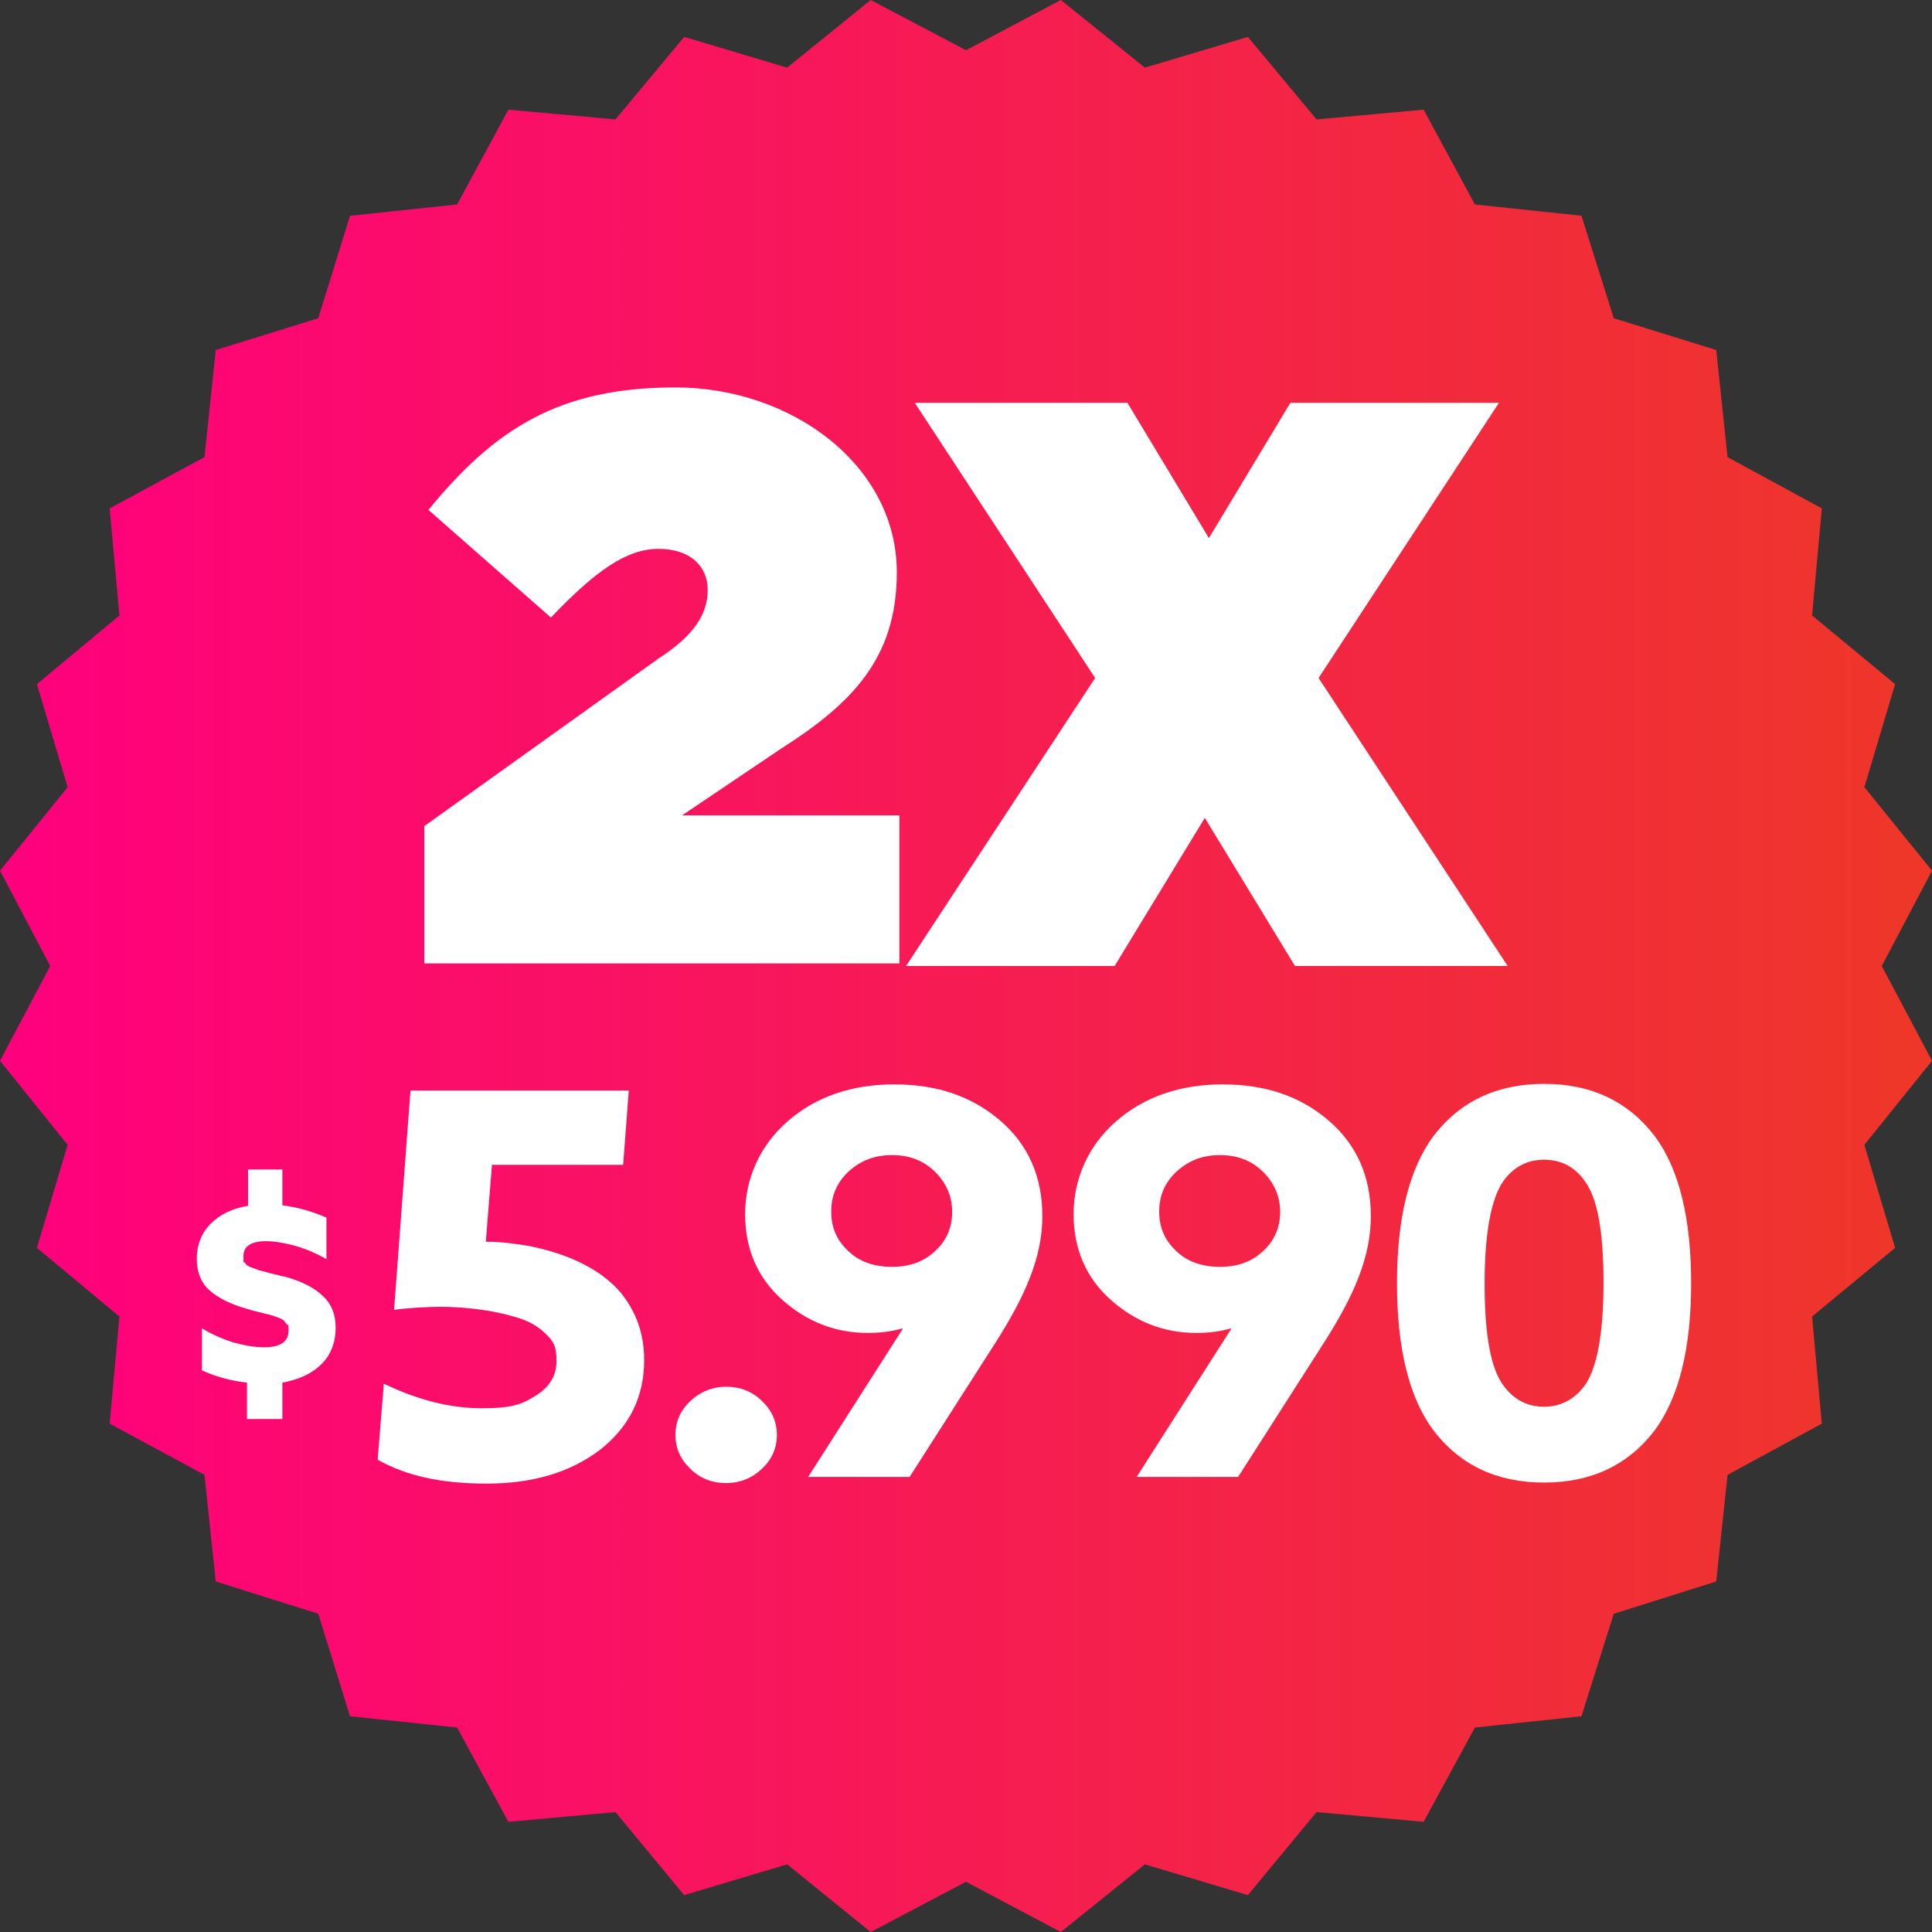
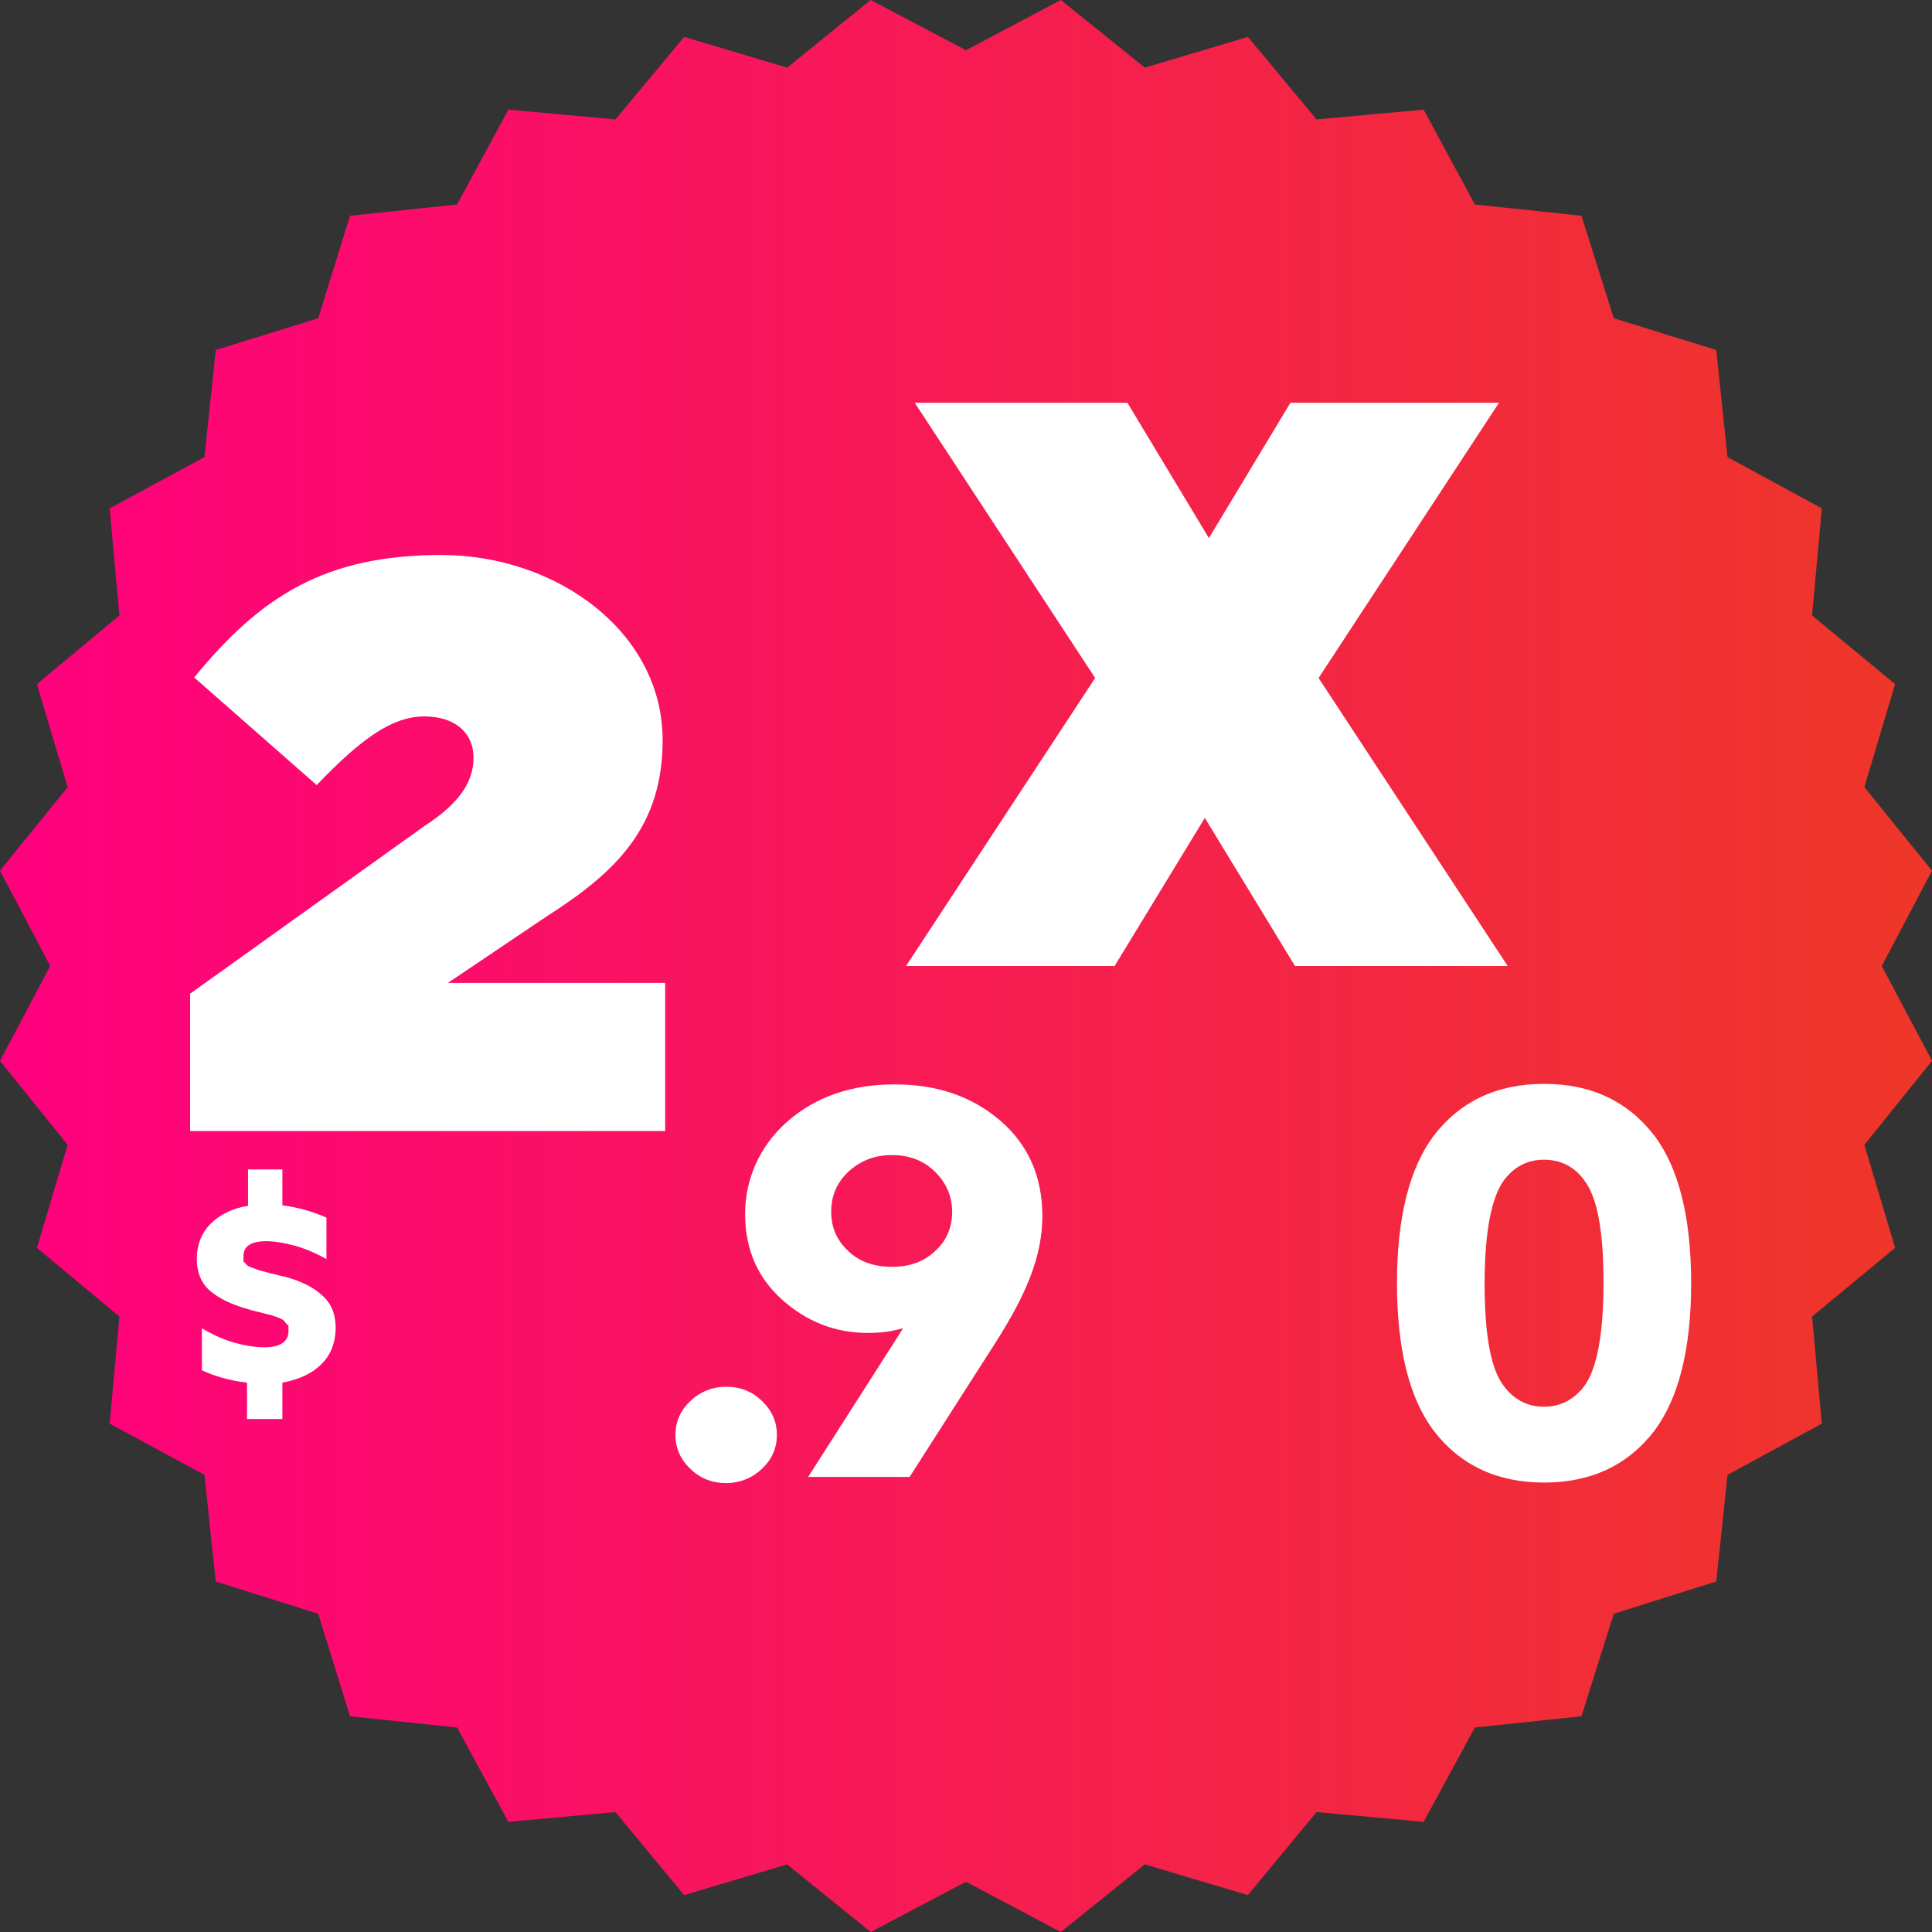
<svg xmlns="http://www.w3.org/2000/svg" id="Capa_1" version="1.1" viewBox="0 0 377 377">
  <rect x="0" y="0" width="377" height="377" fill="#333333" stroke="none" />
  <defs>
    <style>
      .st0 {
        isolation: isolate;
      }

      .st1 {
        fill: #fff;
      }

      .st2 {
        fill: url(#Degradado_sin_nombre_2);
      }
    </style>
    <linearGradient id="Degradado_sin_nombre_2" data-name="Degradado sin nombre 2" x1="0" y1="188.5" x2="377" y2="188.5" gradientUnits="userSpaceOnUse">
      <stop offset="0" stop-color="#ff007e" />
      <stop offset="1" stop-color="#ee3728" />
    </linearGradient>
  </defs>
  <polygon class="st2" points="153.6 363.8 133.5 369.8 120.1 353.6 99.2 355.5 89.2 337.1 68.3 334.9 62.1 314.9 42.1 308.6 39.9 287.8 21.4 277.8 23.3 256.9 7.2 243.5 13.2 223.4 0 207 9.8 188.5 0 169.9 13.2 153.6 7.2 133.5 23.3 120.1 21.4 99.2 39.9 89.2 42.1 68.3 62.1 62.1 68.3 42.1 89.2 39.9 99.2 21.4 120.1 23.3 133.5 7.2 153.6 13.2 169.9 0 188.5 9.8 207 0 223.4 13.2 243.5 7.2 256.9 23.3 277.8 21.4 287.8 39.9 308.6 42.1 314.9 62.1 334.9 68.3 337.1 89.2 355.5 99.2 353.6 120.1 369.8 133.5 363.8 153.6 377 169.9 367.2 188.5 377 207 363.8 223.4 369.8 243.5 353.6 256.9 355.5 277.8 337.1 287.8 334.9 308.6 314.9 314.9 308.6 334.9 287.8 337.1 277.8 355.5 256.9 353.6 243.5 369.8 223.4 363.8 207 377 188.5 367.2 169.9 377 153.6 363.8" />
-   <path class="st1" d="M73.7,284.8l1.2-14.8c6.6,3.2,13,4.8,19.1,4.8s7.9-.8,10.6-2.5c2.7-1.7,4-3.9,4-6.8s-.7-3.9-2.2-5.3c-1.5-1.5-3.4-2.5-5.8-3.2-2.4-.7-4.8-1.2-7.2-1.5-2.4-.3-4.8-.5-7.3-.5s-6.4.2-9.2.6l3.2-42.8h42.6l-1.1,14.5h-25.6l-1.2,15c3,0,5.9.4,8.8.9,2.8.6,5.6,1.4,8.4,2.6,2.7,1.2,5.1,2.6,7.1,4.4,2,1.7,3.6,3.9,4.8,6.5,1.2,2.6,1.8,5.5,1.8,8.7,0,7.2-2.9,13-8.6,17.5-5.8,4.4-13.1,6.6-22.1,6.6s-15.6-1.5-21.2-4.6Z" />
  <path class="st1" d="M134.7,286.6c-1.9-1.8-2.9-4-2.9-6.6s1-4.8,2.9-6.6c1.9-1.8,4.3-2.8,7-2.8s5.1.9,7,2.8c1.9,1.8,2.9,4,2.9,6.6s-1,4.8-2.9,6.6-4.3,2.8-7,2.8-5.1-.9-7-2.8Z" />
  <path class="st1" d="M177.5,288.2h-19.8l18.4-28.8v-.2c-2,.6-4.2.9-6.8.9-6.3,0-11.9-2.2-16.7-6.5-4.8-4.3-7.2-9.9-7.2-16.7s2.8-13.3,8.3-18.1c5.5-4.8,12.5-7.2,20.8-7.2s15.1,2.3,20.6,7c5.5,4.7,8.3,10.9,8.3,18.7s-3.1,15.3-9.4,25.1l-16.5,25.8ZM174.1,247.2c3.4,0,6.2-1,8.4-3.1,2.2-2,3.3-4.6,3.3-7.6s-1.1-5.6-3.3-7.8c-2.2-2.2-5-3.3-8.4-3.3s-6,1-8.4,3.1c-2.3,2.1-3.5,4.7-3.5,7.9s1.1,5.6,3.3,7.7c2.2,2.1,5,3.1,8.6,3.1Z" />
-   <path class="st1" d="M241.6,288.2h-19.8l18.4-28.8v-.2c-2,.6-4.2.9-6.8.9-6.3,0-11.9-2.2-16.7-6.5-4.8-4.3-7.2-9.9-7.2-16.7s2.8-13.3,8.3-18.1c5.5-4.8,12.5-7.2,20.8-7.2s15.1,2.3,20.6,7c5.5,4.7,8.3,10.9,8.3,18.7s-3.1,15.3-9.4,25.1l-16.5,25.8ZM238.1,247.2c3.4,0,6.2-1,8.4-3.1,2.2-2,3.3-4.6,3.3-7.6s-1.1-5.6-3.3-7.8c-2.2-2.2-5-3.3-8.4-3.3s-6,1-8.4,3.1c-2.3,2.1-3.5,4.7-3.5,7.9s1.1,5.6,3.3,7.7c2.2,2.1,5,3.1,8.6,3.1Z" />
  <path class="st1" d="M301.3,289.3c-9.2,0-16.4-3.4-21.6-10.2-4.7-6.3-7.1-15.9-7.1-28.7s2.4-22.3,7.1-28.7c5.2-6.8,12.4-10.2,21.6-10.2s16.4,3.4,21.6,10.2c4.7,6.3,7.1,15.9,7.1,28.7s-2.4,22.3-7.1,28.7c-5.2,6.8-12.4,10.2-21.6,10.2ZM301.3,274.5c3.2,0,5.9-1.4,7.9-4.1,2.4-3.3,3.7-10,3.7-20.1s-1.2-16.6-3.7-19.9c-1.9-2.7-4.6-4.1-7.9-4.1s-5.9,1.4-7.9,4.1c-2.4,3.4-3.7,10.1-3.7,20.1s1.2,16.6,3.7,19.9c2,2.7,4.6,4.1,7.9,4.1Z" />
  <g class="st0">
    <path class="st1" d="M48.2,276.9v-7.1c-3.5-.4-6.4-1.3-8.8-2.4v-8.2c2,1.2,4,2.1,6.3,2.8,2.2.6,4.2.9,5.9.9,3.1,0,4.7-1.1,4.7-3.2s-.1-.9-.3-1.2c-.2-.4-.5-.6-.7-.9-.3-.2-.7-.4-1.3-.6-.6-.2-1.1-.4-1.6-.5-.5-.1-1.2-.3-2-.5-.9-.2-1.6-.4-2.2-.6-3.2-.9-5.6-2.1-7.3-3.6-1.7-1.5-2.5-3.6-2.5-6.2s.9-5,2.7-6.8c1.8-1.8,4.2-3,7.3-3.5v-7.1h6.7v7c3.2.4,6.1,1.3,8.6,2.4v8.1c-1.9-1.1-4-2-6.1-2.6-2.2-.6-4.1-.9-5.7-.9-2.9,0-4.4,1-4.4,2.9s.1,1,.3,1.3c.2.4.6.7,1.2.9.6.2,1.1.4,1.6.6.5.1,1.3.3,2.3.6,1,.2,1.9.5,2.6.6,3.3.9,5.7,2.1,7.4,3.7,1.7,1.5,2.6,3.6,2.6,6.3s-.9,5.3-2.8,7.1c-1.9,1.9-4.4,3-7.6,3.6v7.1h-6.7Z" />
  </g>
  <g>
-     <path class="st1" d="M82.8,161.2l45.7-32.7c7.1-4.6,9.6-8.8,9.6-13.4s-3.4-8-9.6-8-12.2,4.2-21,13.4l-23.9-21c13-15.9,25.6-23.9,48.2-23.9s43.2,15.1,43.2,36.1h0c0,16.8-8.8,25.6-22.6,34.4l-19.3,13h42.4v28.9h-92.7v-26.8Z" />
+     <path class="st1" d="M82.8,161.2c7.1-4.6,9.6-8.8,9.6-13.4s-3.4-8-9.6-8-12.2,4.2-21,13.4l-23.9-21c13-15.9,25.6-23.9,48.2-23.9s43.2,15.1,43.2,36.1h0c0,16.8-8.8,25.6-22.6,34.4l-19.3,13h42.4v28.9h-92.7v-26.8Z" />
    <path class="st1" d="M213.7,132.3l-35.2-53.7h41.5l15.9,26.4,15.9-26.4h40.7l-35.2,53.7,36.9,56.2h-41.5l-17.6-28.9-17.6,28.9h-40.7l36.9-56.2Z" />
  </g>
</svg>